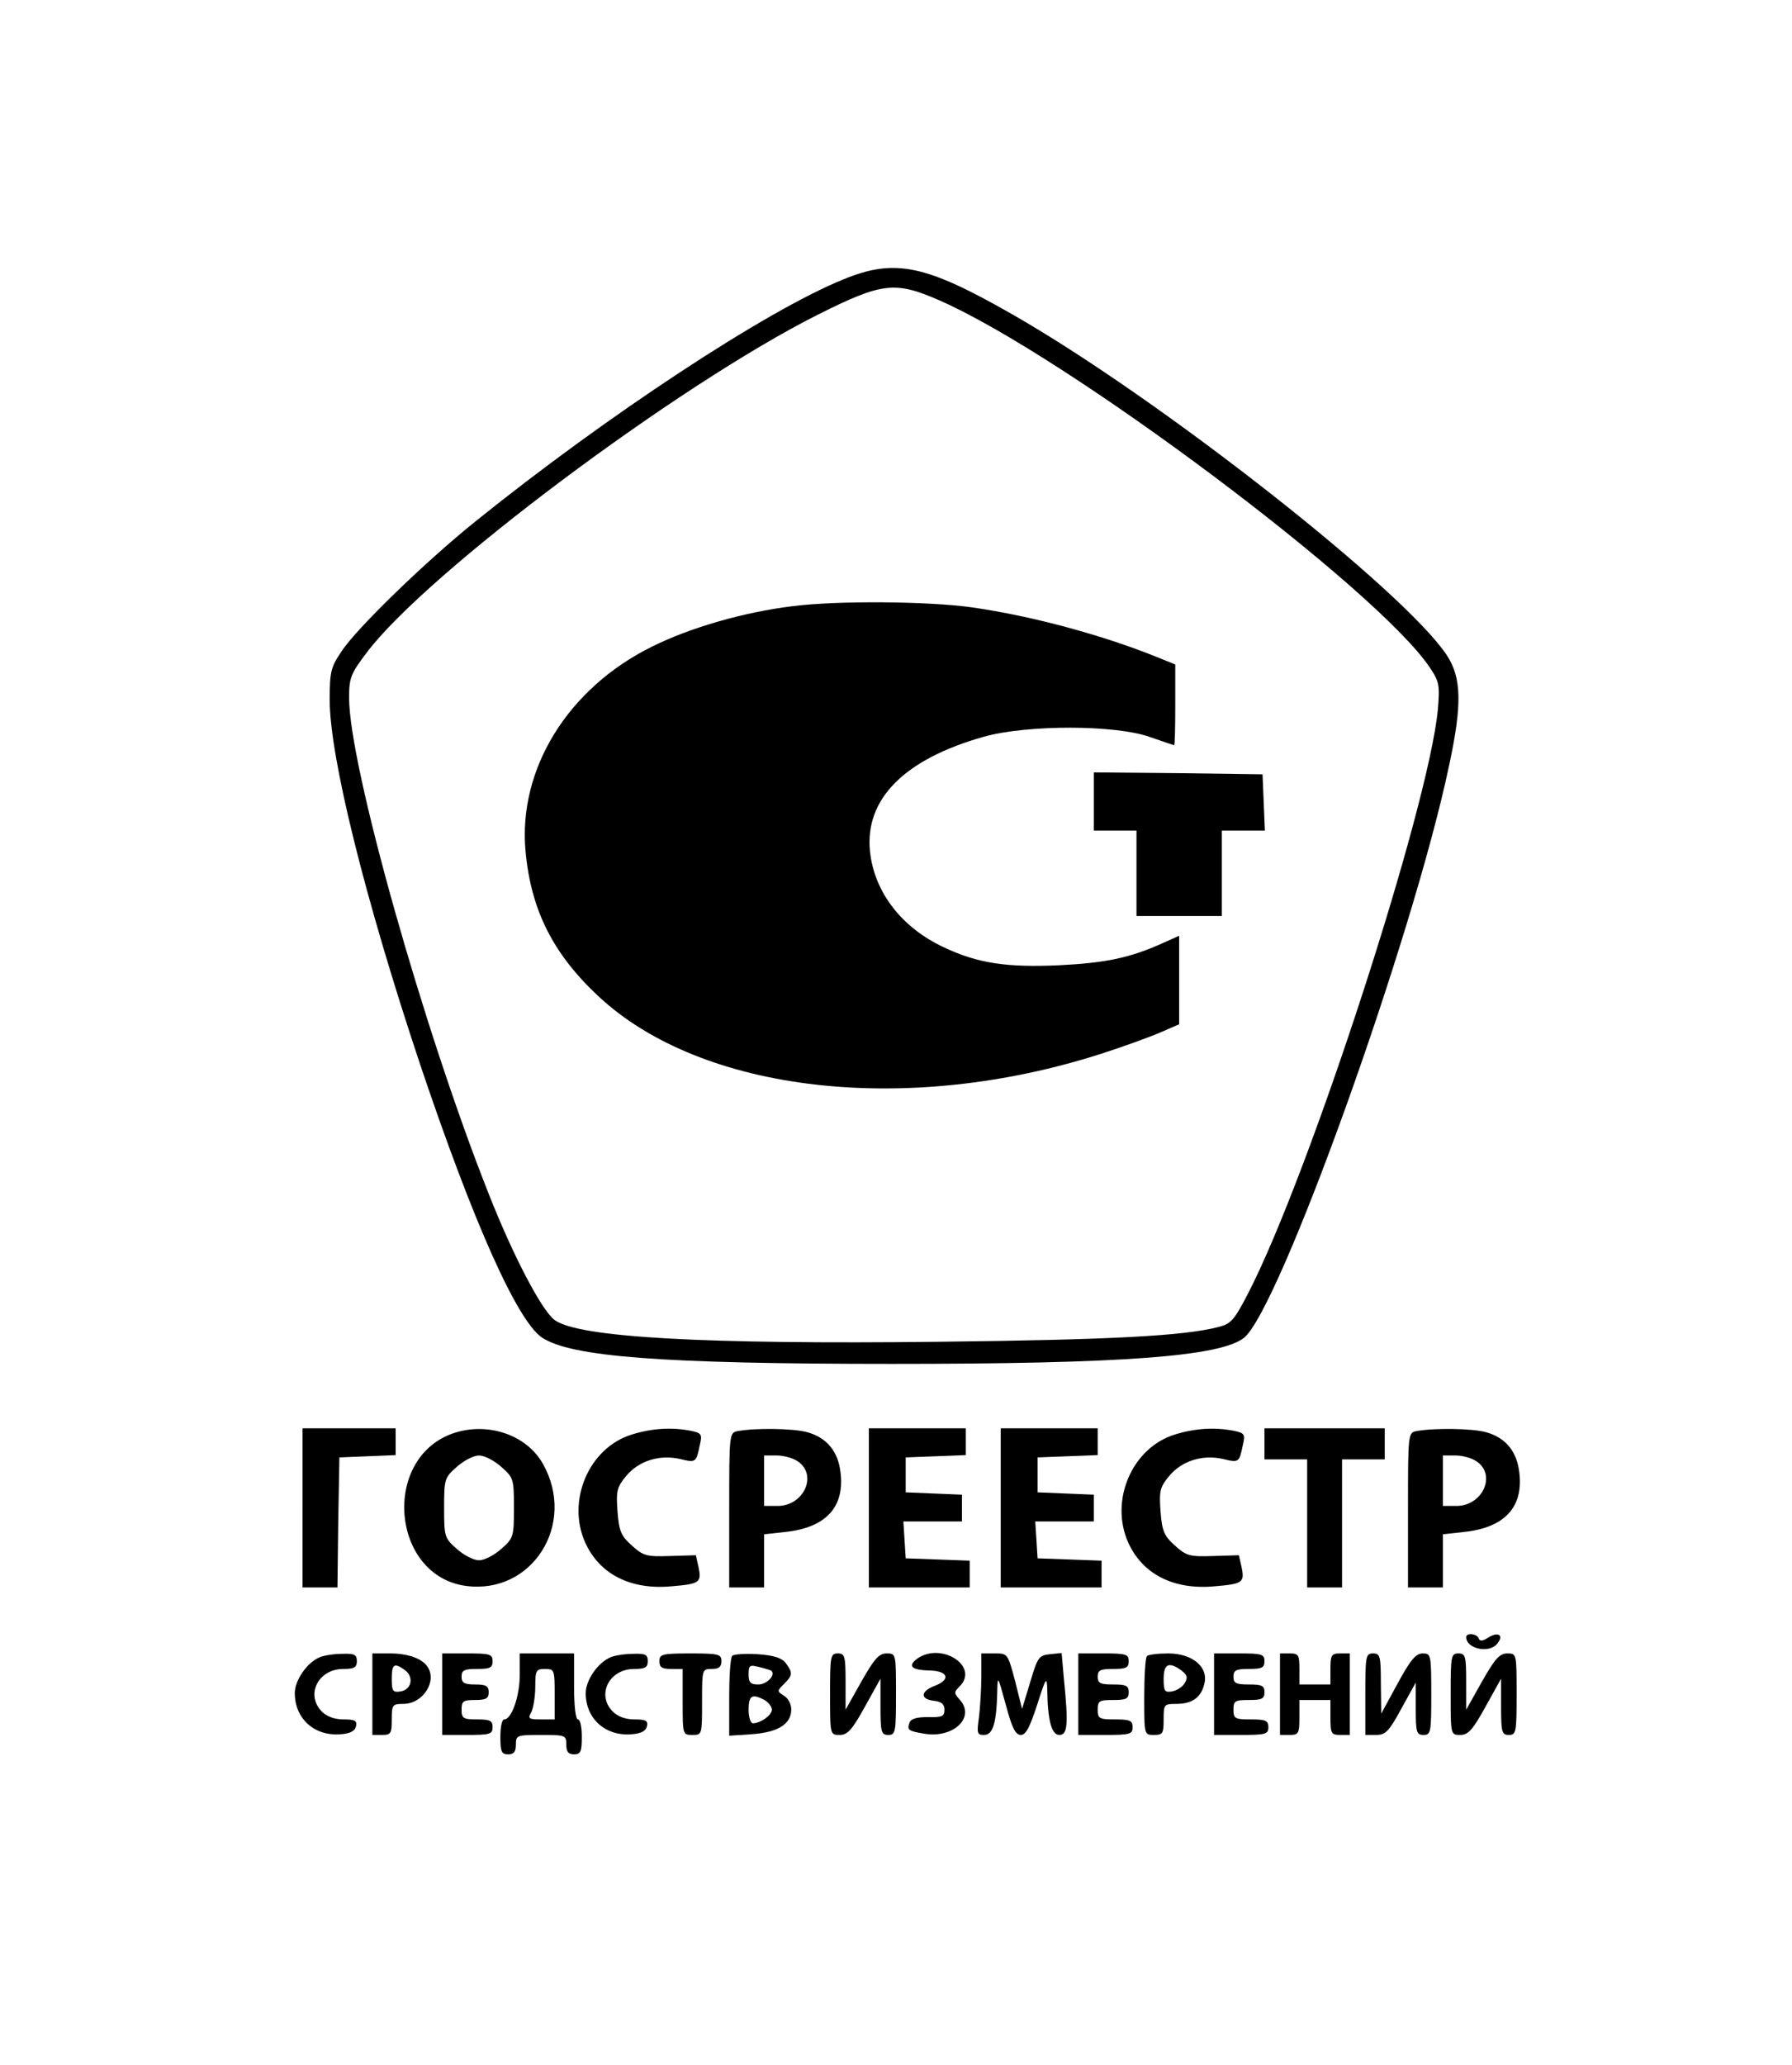
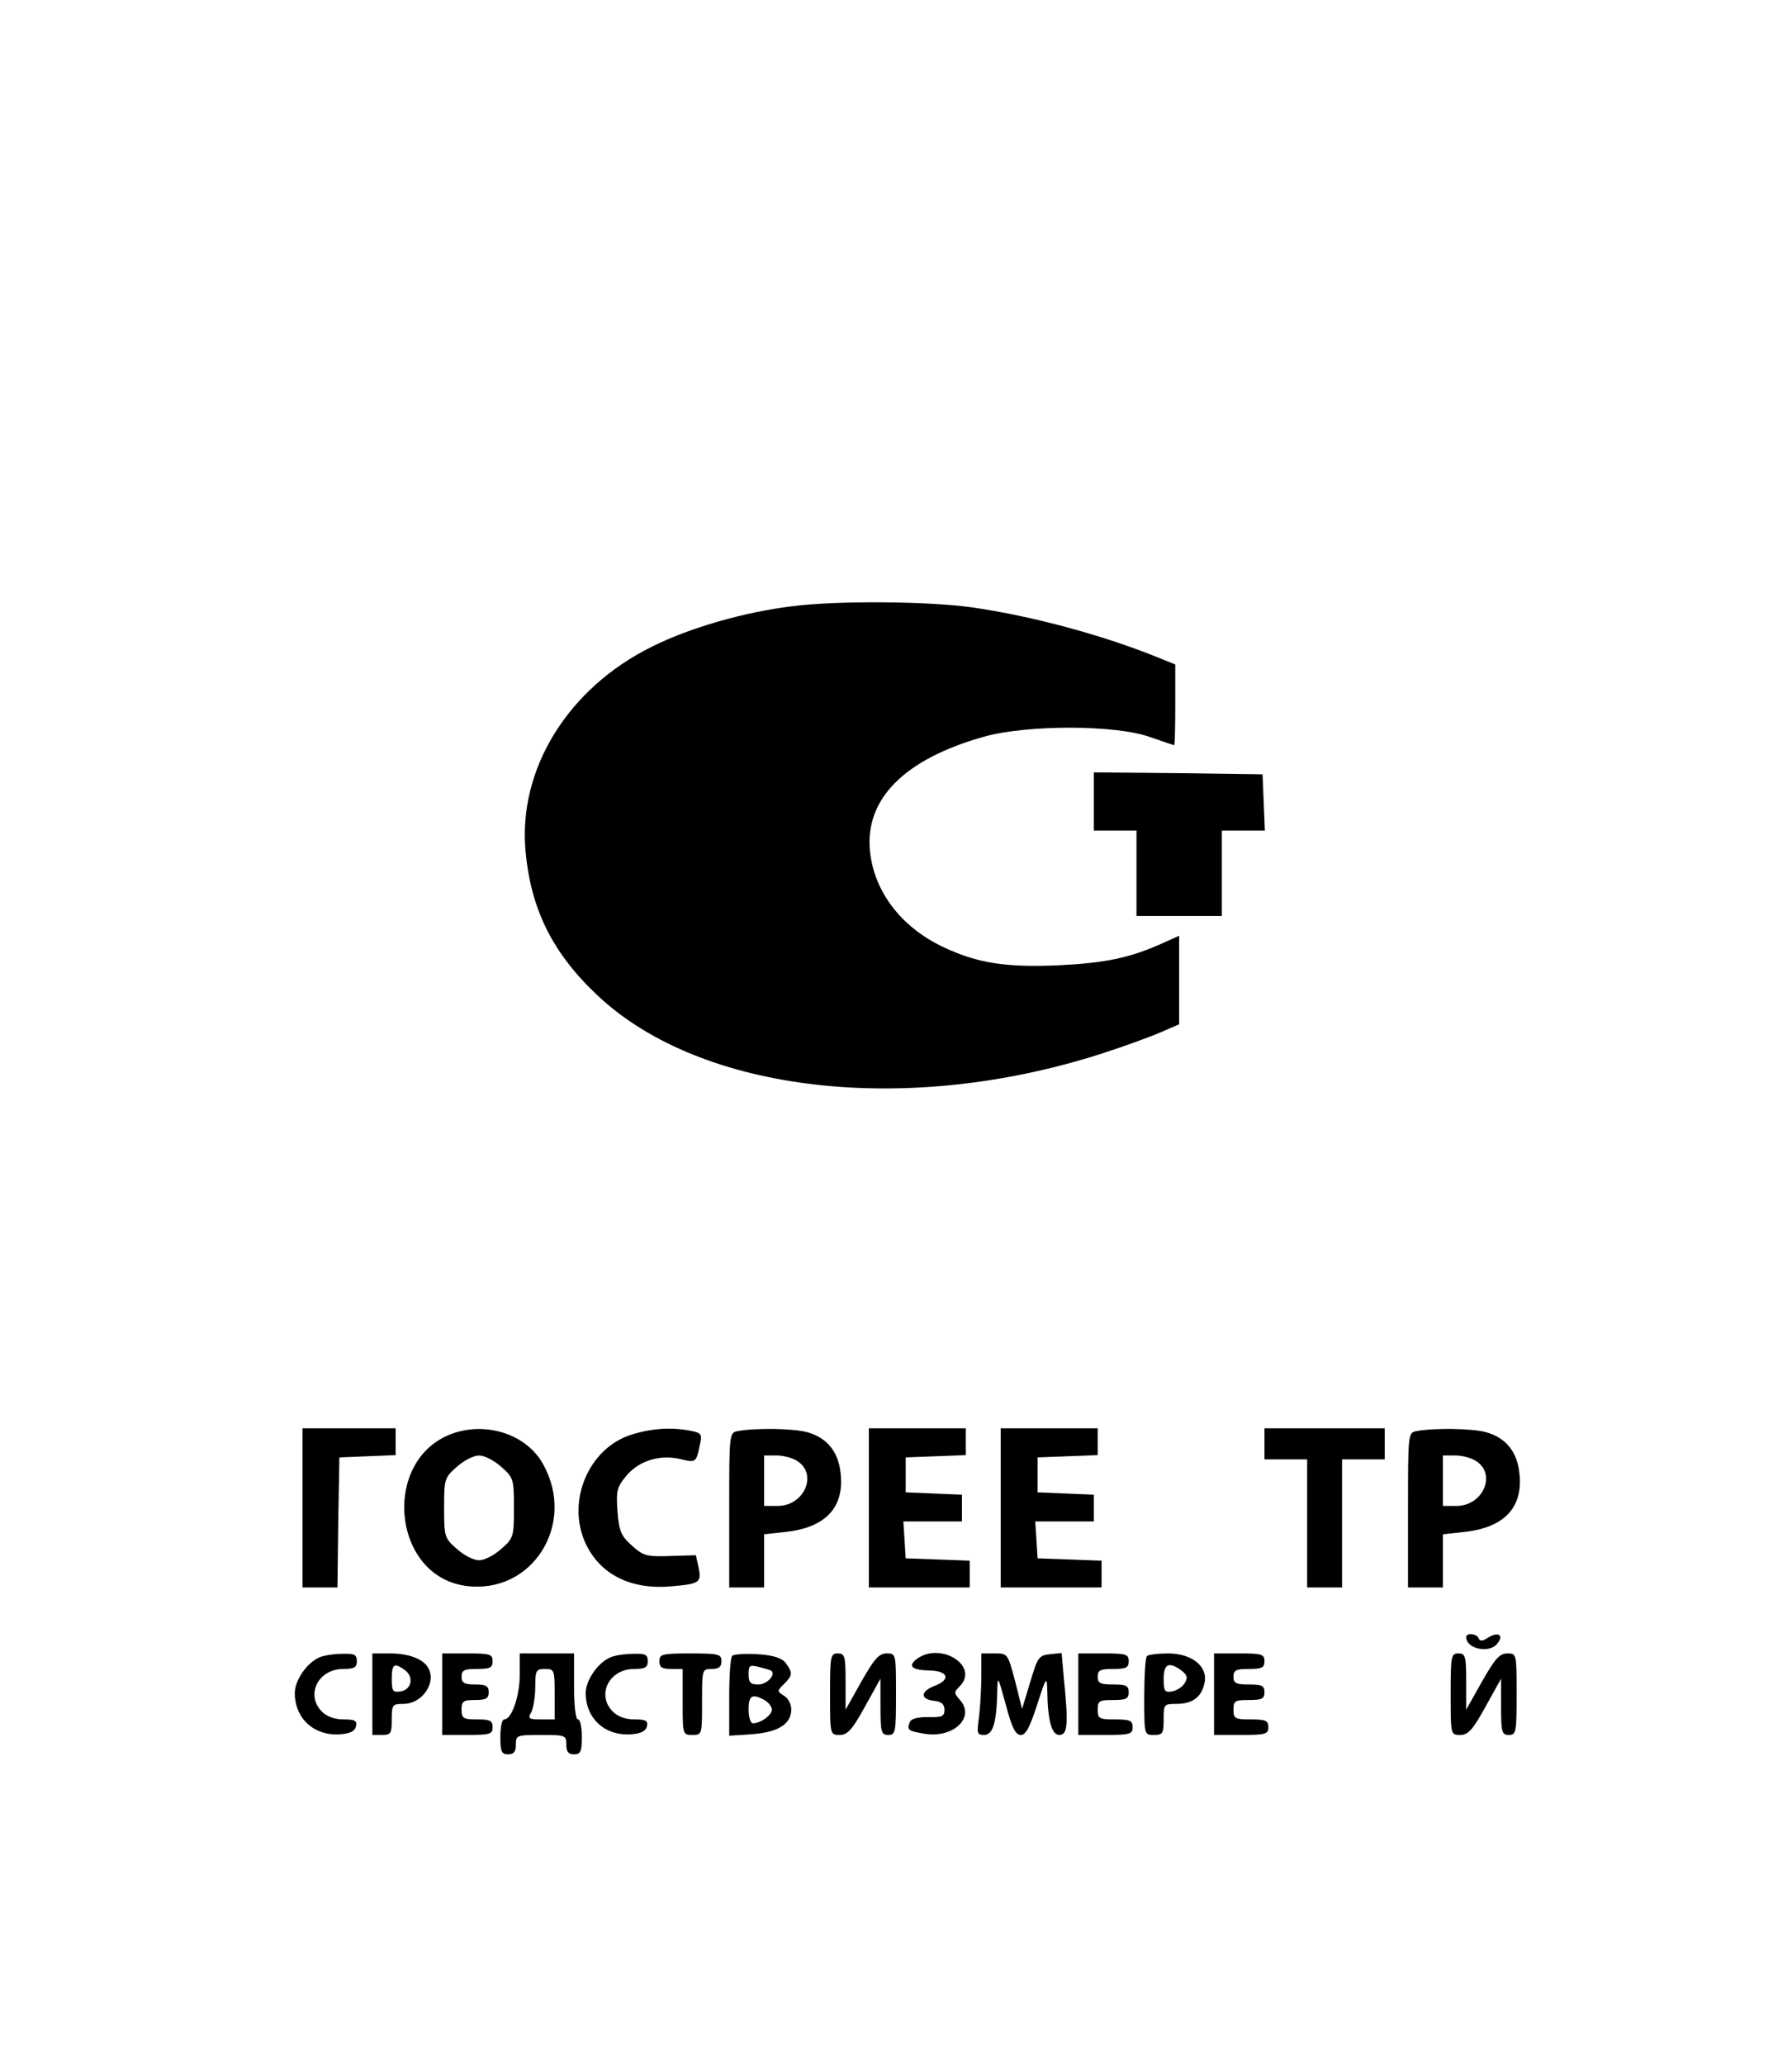
<svg xmlns="http://www.w3.org/2000/svg" version="1.0" width="462pt" height="532pt" viewBox="0 0 462 532" preserveAspectRatio="xMidYMid meet">
  <g transform="translate(0,532) scale(0.1,-0.1)" fill="#000000" stroke="none">
-     <path d="M2174 4600 c-198 -80 -610 -351 -949 -624 -127 -102 -307 -276 -345 -335 -27 -40 -30 -52 -30 -124 0 -147 91 -514 234 -942 136 -404 249 -657 313 -701 75 -50 311 -68 903 -68 595 0 845 19 907 67 91 72 435 1028 529 1475 34 158 32 226 -6 284 -111 167 -740 661 -1120 878 -224 128 -303 145 -436 90z m246 -53 c328 -143 1133 -746 1267 -948 24 -36 25 -45 20 -107 -24 -253 -330 -1195 -489 -1504 -36 -69 -44 -79 -77 -87 -88 -23 -277 -33 -717 -38 -610 -7 -933 11 -994 56 -33 24 -107 165 -170 325 -169 426 -360 1105 -360 1278 0 51 4 62 45 116 153 204 802 690 1165 872 164 82 197 86 310 37z" />
    <path d="M2042 3758 c-123 -15 -263 -55 -361 -104 -217 -107 -346 -316 -326 -528 14 -151 71 -264 188 -373 267 -249 797 -309 1299 -147 59 19 127 44 152 55 l46 20 0 114 0 114 -47 -21 c-81 -36 -143 -49 -263 -55 -135 -6 -209 5 -296 46 -110 51 -180 143 -191 247 -14 135 88 238 294 296 111 31 339 31 428 -1 32 -11 61 -21 62 -21 2 0 3 47 3 104 l0 104 -42 17 c-145 59 -328 108 -481 130 -112 16 -350 18 -465 3z" />
    <path d="M2820 3255 l0 -75 55 0 55 0 0 -110 0 -110 110 0 110 0 0 110 0 110 55 0 56 0 -3 73 -3 72 -217 3 -218 2 0 -75z" />
    <path d="M780 1435 l0 -205 45 0 45 0 2 168 3 167 73 3 72 3 0 34 0 35 -120 0 -120 0 0 -205z" />
    <path d="M1165 1626 c-182 -67 -155 -366 36 -392 171 -23 286 159 199 314 -43 77 -146 110 -235 78z m127 -85 c32 -28 33 -32 33 -106 0 -74 -1 -78 -33 -106 -18 -16 -43 -29 -57 -29 -14 0 -39 13 -57 29 -32 28 -33 32 -33 106 0 74 1 78 33 106 18 16 43 29 57 29 14 0 39 -13 57 -29z" />
    <path d="M1629 1624 c-111 -34 -169 -171 -120 -279 37 -81 117 -122 223 -112 72 6 77 10 69 49 l-7 31 -66 -2 c-61 -2 -69 0 -99 27 -28 25 -33 37 -37 88 -4 54 -1 63 23 92 32 38 85 55 138 43 41 -10 42 -9 51 35 7 29 5 32 -25 38 -48 9 -99 6 -150 -10z" />
    <path d="M1903 1633 c-23 -4 -23 -5 -23 -204 l0 -199 45 0 45 0 0 69 0 68 55 6 c103 11 153 63 142 153 -6 54 -35 90 -86 104 -35 10 -135 11 -178 3z m155 -79 c50 -35 14 -114 -53 -114 l-35 0 0 65 0 65 33 0 c18 0 43 -7 55 -16z" />
    <path d="M2240 1435 l0 -205 130 0 130 0 0 35 0 34 -82 3 -83 3 -3 48 -3 47 75 0 76 0 0 35 0 34 -72 3 -73 3 0 45 0 45 78 3 77 3 0 34 0 35 -125 0 -125 0 0 -205z" />
    <path d="M2580 1435 l0 -205 130 0 130 0 0 35 0 34 -82 3 -83 3 -3 48 -3 47 75 0 76 0 0 35 0 34 -72 3 -73 3 0 45 0 45 78 3 77 3 0 34 0 35 -125 0 -125 0 0 -205z" />
-     <path d="M3029 1624 c-111 -34 -169 -171 -120 -279 37 -81 117 -122 223 -112 72 6 77 10 69 49 l-7 31 -66 -2 c-61 -2 -69 0 -99 27 -28 25 -33 37 -37 88 -4 54 -1 63 23 92 32 38 85 55 138 43 41 -10 42 -9 51 35 7 29 5 32 -25 38 -48 9 -99 6 -150 -10z" />
    <path d="M3260 1600 l0 -40 55 0 55 0 0 -165 0 -165 45 0 45 0 0 165 0 165 55 0 55 0 0 40 0 40 -155 0 -155 0 0 -40z" />
    <path d="M3653 1633 c-23 -4 -23 -5 -23 -204 l0 -199 45 0 45 0 0 69 0 68 55 6 c103 11 153 63 142 153 -6 54 -35 90 -86 104 -35 10 -135 11 -178 3z m155 -79 c50 -35 14 -114 -53 -114 l-35 0 0 65 0 65 33 0 c18 0 43 -7 55 -16z" />
    <path d="M3780 1102 c0 -30 59 -43 80 -17 18 22 3 32 -23 16 -15 -10 -22 -10 -25 -2 -4 12 -32 15 -32 3z" />
    <path d="M824 1050 c-32 -13 -64 -59 -64 -92 0 -67 52 -113 121 -106 23 2 35 9 37 21 3 14 -4 17 -32 17 -23 0 -43 7 -56 20 -43 43 -10 110 55 110 28 0 35 4 35 20 0 17 -6 20 -37 19 -21 0 -48 -4 -59 -9z" />
    <path d="M960 955 l0 -105 25 0 c23 0 25 4 25 40 0 38 2 40 30 40 50 0 88 58 62 96 -14 21 -51 34 -96 34 l-46 0 0 -105z m84 62 c24 -18 17 -51 -12 -55 -19 -3 -22 1 -22 32 0 39 6 43 34 23z" />
    <path d="M1140 955 l0 -105 65 0 c58 0 65 2 65 20 0 17 -7 20 -40 20 -36 0 -40 3 -40 25 0 22 4 25 35 25 28 0 35 4 35 20 0 16 -7 20 -35 20 -28 0 -35 4 -35 20 0 17 7 20 40 20 33 0 40 3 40 20 0 18 -7 20 -65 20 l-65 0 0 -105z" />
    <path d="M1340 1005 c0 -55 -21 -115 -40 -115 -6 0 -10 -20 -10 -45 0 -38 3 -45 20 -45 15 0 20 7 20 25 0 24 2 25 65 25 63 0 65 -1 65 -25 0 -18 5 -25 20 -25 17 0 20 7 20 45 0 25 -4 45 -10 45 -6 0 -10 35 -10 85 l0 85 -70 0 -70 0 0 -55z m90 -50 l0 -65 -35 0 c-32 0 -35 2 -25 19 5 11 10 40 10 65 0 42 2 46 25 46 24 0 25 -2 25 -65z" />
    <path d="M1574 1050 c-32 -13 -64 -59 -64 -92 0 -67 52 -113 121 -106 23 2 35 9 37 21 3 14 -4 17 -32 17 -23 0 -43 7 -56 20 -43 43 -10 110 55 110 28 0 35 4 35 20 0 17 -6 20 -37 19 -21 0 -48 -4 -59 -9z" />
    <path d="M1700 1040 c0 -16 7 -20 30 -20 l30 0 0 -85 c0 -84 0 -85 25 -85 25 0 25 1 25 85 0 84 0 85 25 85 18 0 25 5 25 20 0 18 -7 20 -80 20 -73 0 -80 -2 -80 -20z" />
    <path d="M1888 1054 c-5 -4 -8 -52 -8 -107 l0 -99 60 4 c66 5 100 26 100 64 0 13 -8 29 -19 35 -18 12 -18 12 0 30 23 23 23 29 5 54 -10 13 -30 20 -72 23 -33 2 -62 0 -66 -4z m101 -39 c11 -11 -12 -35 -34 -35 -20 0 -25 5 -25 26 0 24 3 25 27 19 16 -4 30 -8 32 -10z m-18 -75 c10 -6 19 -17 19 -25 0 -14 -29 -35 -49 -35 -6 0 -11 16 -11 35 0 37 9 42 41 25z" />
    <path d="M2140 955 c0 -105 0 -105 25 -105 20 0 32 13 65 73 l40 72 0 -72 c0 -66 2 -73 20 -73 19 0 20 7 20 105 0 104 0 105 -24 105 -20 0 -32 -14 -65 -72 l-41 -73 0 73 c0 65 -2 72 -20 72 -19 0 -20 -7 -20 -105z" />
    <path d="M2364 1046 c-25 -19 -13 -29 33 -30 47 -1 55 -23 14 -39 -38 -14 -40 -35 -3 -39 19 -2 27 -9 27 -23 0 -17 -6 -20 -42 -19 -29 0 -44 -4 -48 -14 -7 -19 -4 -22 39 -29 74 -12 131 42 91 87 -16 18 -16 20 -1 35 52 52 -48 116 -110 71z" />
    <path d="M2530 1001 c0 -32 -3 -79 -6 -105 -6 -42 -5 -46 13 -46 23 0 32 31 34 109 1 46 1 45 22 -31 16 -60 25 -78 39 -78 13 0 23 20 42 78 23 72 25 74 26 37 1 -77 11 -115 31 -115 21 0 24 25 12 143 l-6 68 -30 -3 c-29 -3 -32 -8 -51 -72 l-21 -69 -18 72 c-19 71 -19 71 -53 71 l-34 0 0 -59z" />
    <path d="M2780 955 l0 -105 70 0 c63 0 70 2 70 20 0 17 -7 20 -45 20 -41 0 -45 2 -45 25 0 23 4 25 40 25 33 0 40 3 40 20 0 17 -7 20 -40 20 -33 0 -40 3 -40 20 0 17 7 20 40 20 33 0 40 3 40 20 0 18 -7 20 -65 20 l-65 0 0 -105z" />
    <path d="M2957 1053 c-4 -3 -7 -51 -7 -105 0 -98 0 -98 25 -98 23 0 25 4 25 40 0 39 1 40 33 40 41 0 64 17 72 52 11 43 -31 78 -93 78 -27 0 -52 -3 -55 -7z m89 -37 c15 -12 17 -18 8 -33 -6 -10 -21 -19 -33 -21 -18 -3 -21 1 -21 32 0 39 13 46 46 22z" />
    <path d="M3130 955 l0 -105 70 0 c63 0 70 2 70 20 0 17 -7 20 -45 20 -41 0 -45 2 -45 25 0 23 4 25 40 25 33 0 40 3 40 20 0 17 -7 20 -40 20 -33 0 -40 3 -40 20 0 17 7 20 40 20 33 0 40 3 40 20 0 18 -7 20 -65 20 l-65 0 0 -105z" />
-     <path d="M3300 955 l0 -105 25 0 c23 0 25 4 25 45 l0 45 40 0 40 0 0 -45 c0 -41 2 -45 25 -45 l25 0 0 105 0 105 -25 0 c-22 0 -25 -4 -25 -40 l0 -40 -40 0 -40 0 0 40 c0 36 -2 40 -25 40 l-25 0 0 -105z" />
-     <path d="M3520 955 l0 -105 28 0 c24 0 33 9 65 68 l37 67 0 -67 c0 -61 2 -68 20 -68 19 0 20 7 20 105 0 102 -1 105 -22 105 -18 0 -32 -17 -65 -78 l-42 -77 -1 78 c0 70 -2 77 -20 77 -19 0 -20 -7 -20 -105z" />
    <path d="M3740 955 c0 -105 0 -105 25 -105 20 0 32 13 65 73 l40 72 0 -72 c0 -66 2 -73 20 -73 19 0 20 7 20 105 0 104 0 105 -24 105 -20 0 -32 -14 -65 -72 l-41 -73 0 73 c0 65 -2 72 -20 72 -19 0 -20 -7 -20 -105z" />
  </g>
</svg>